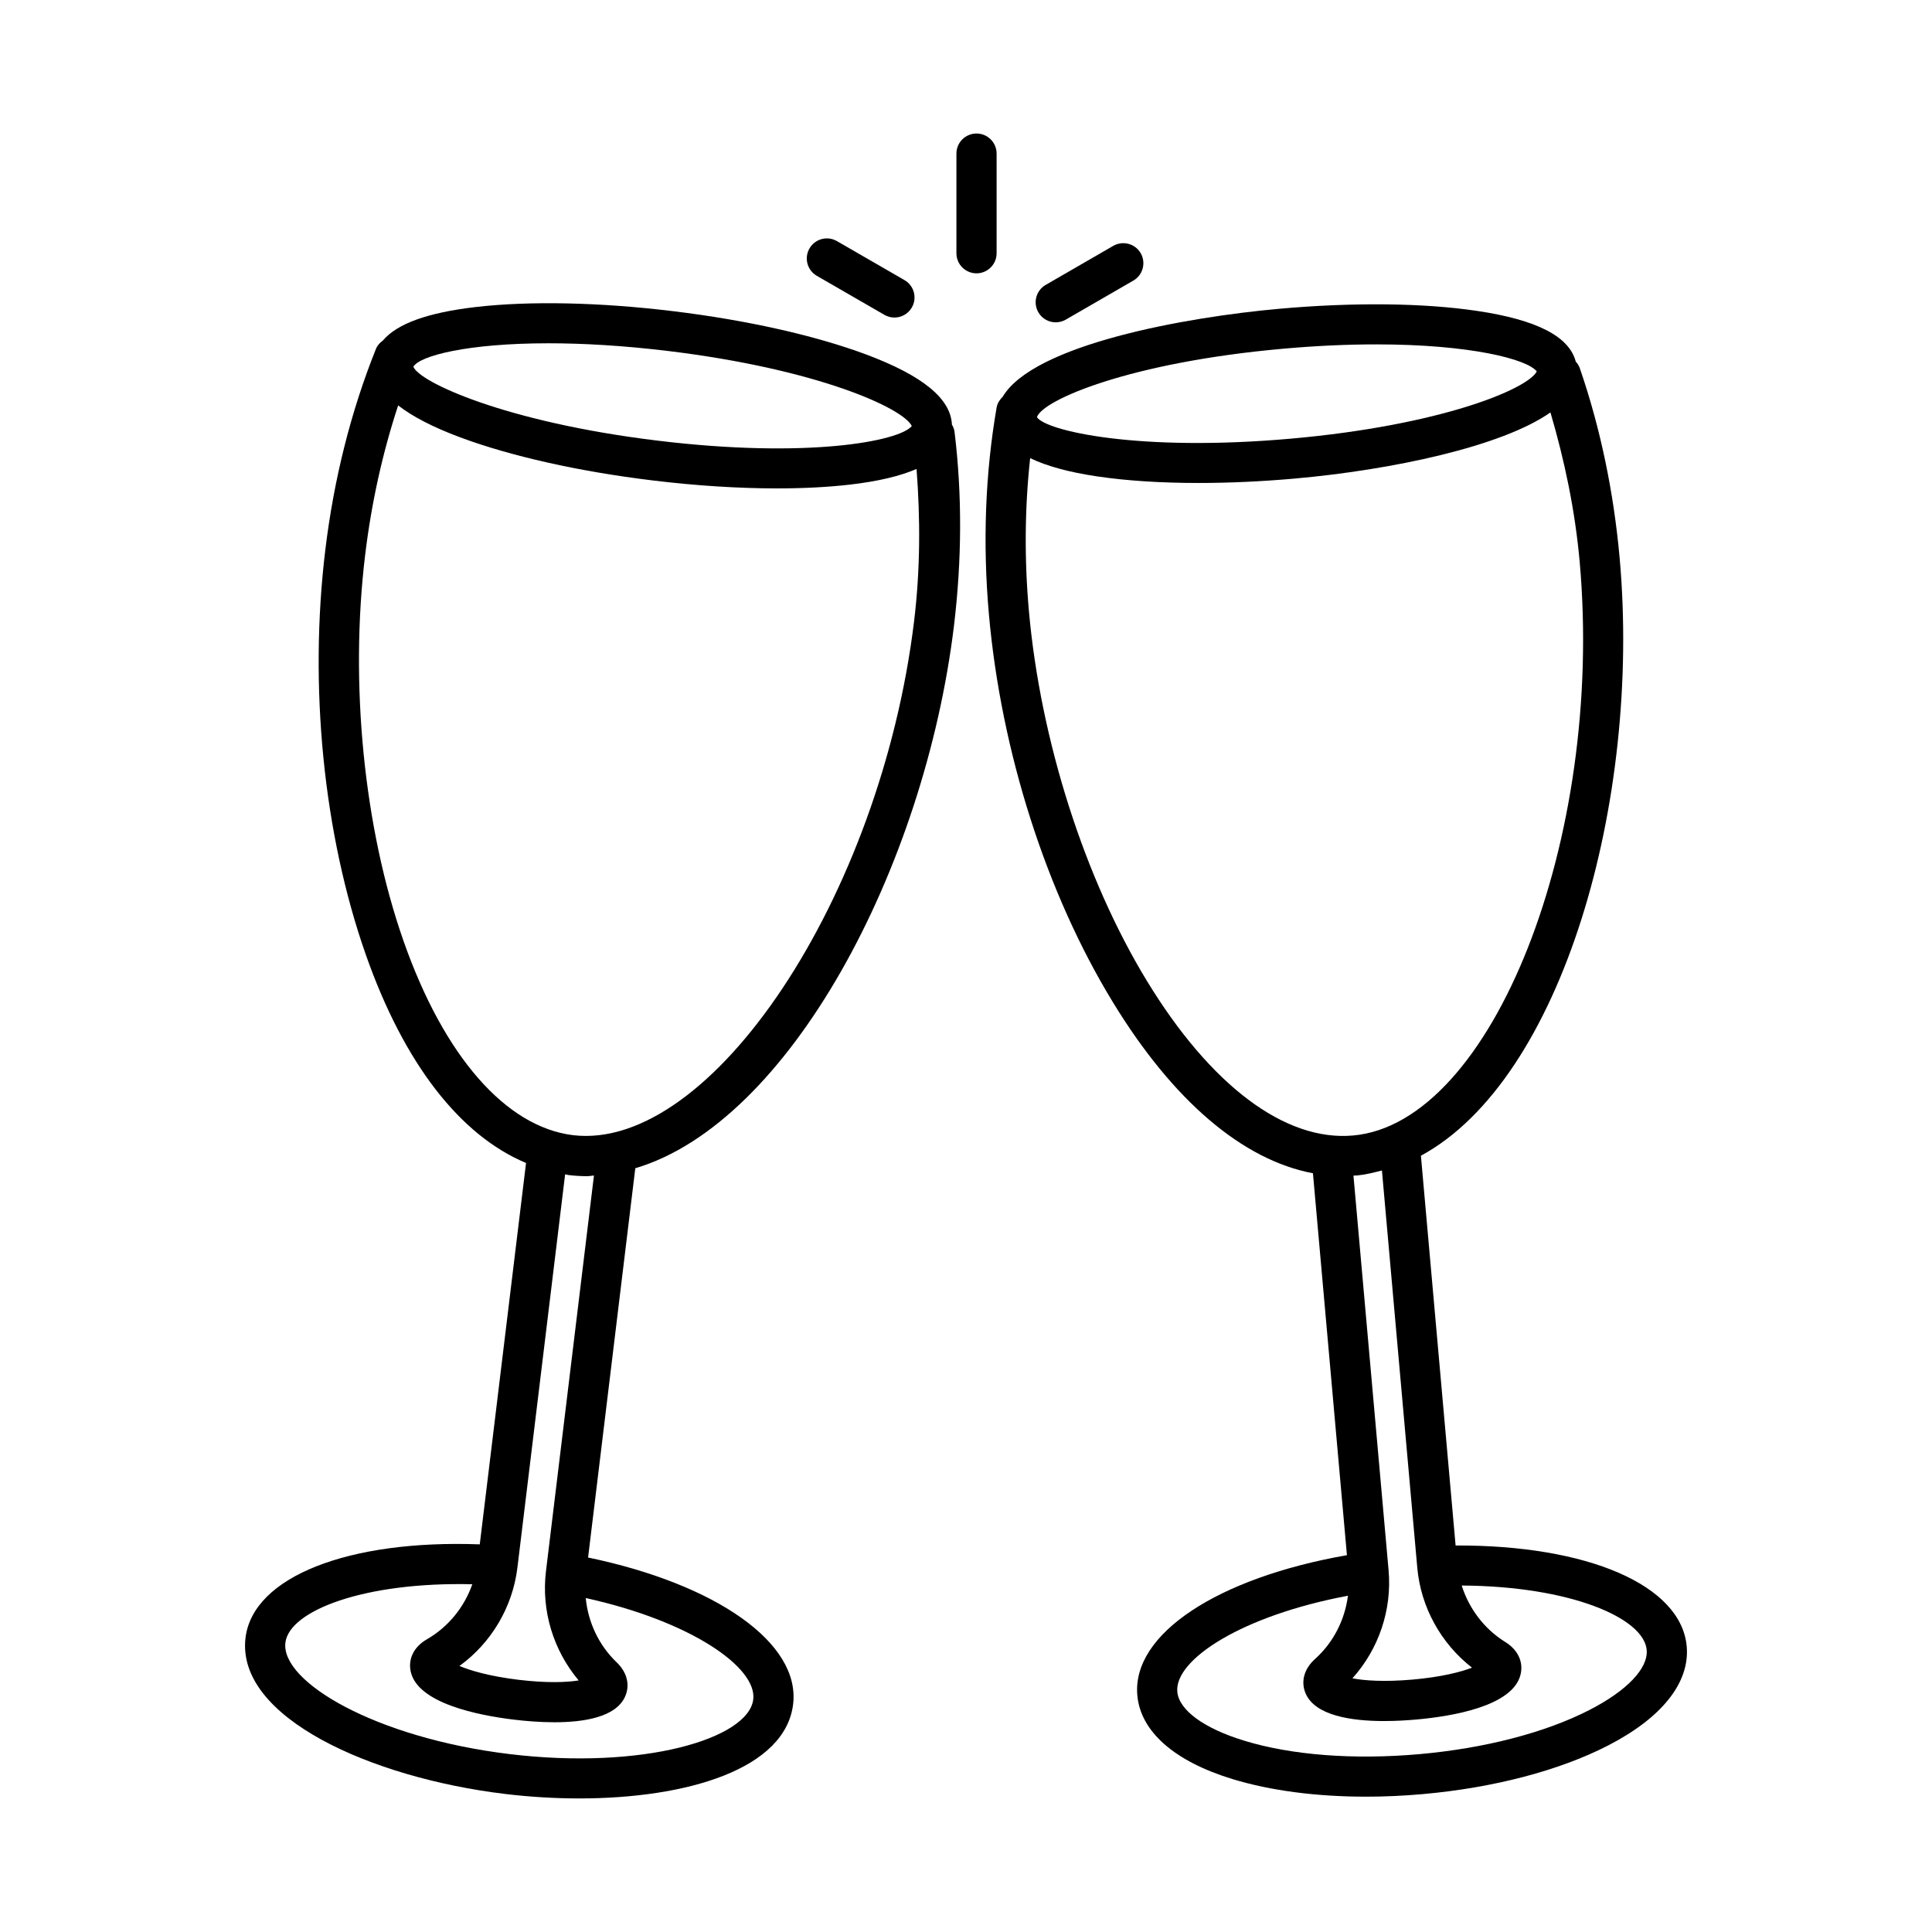
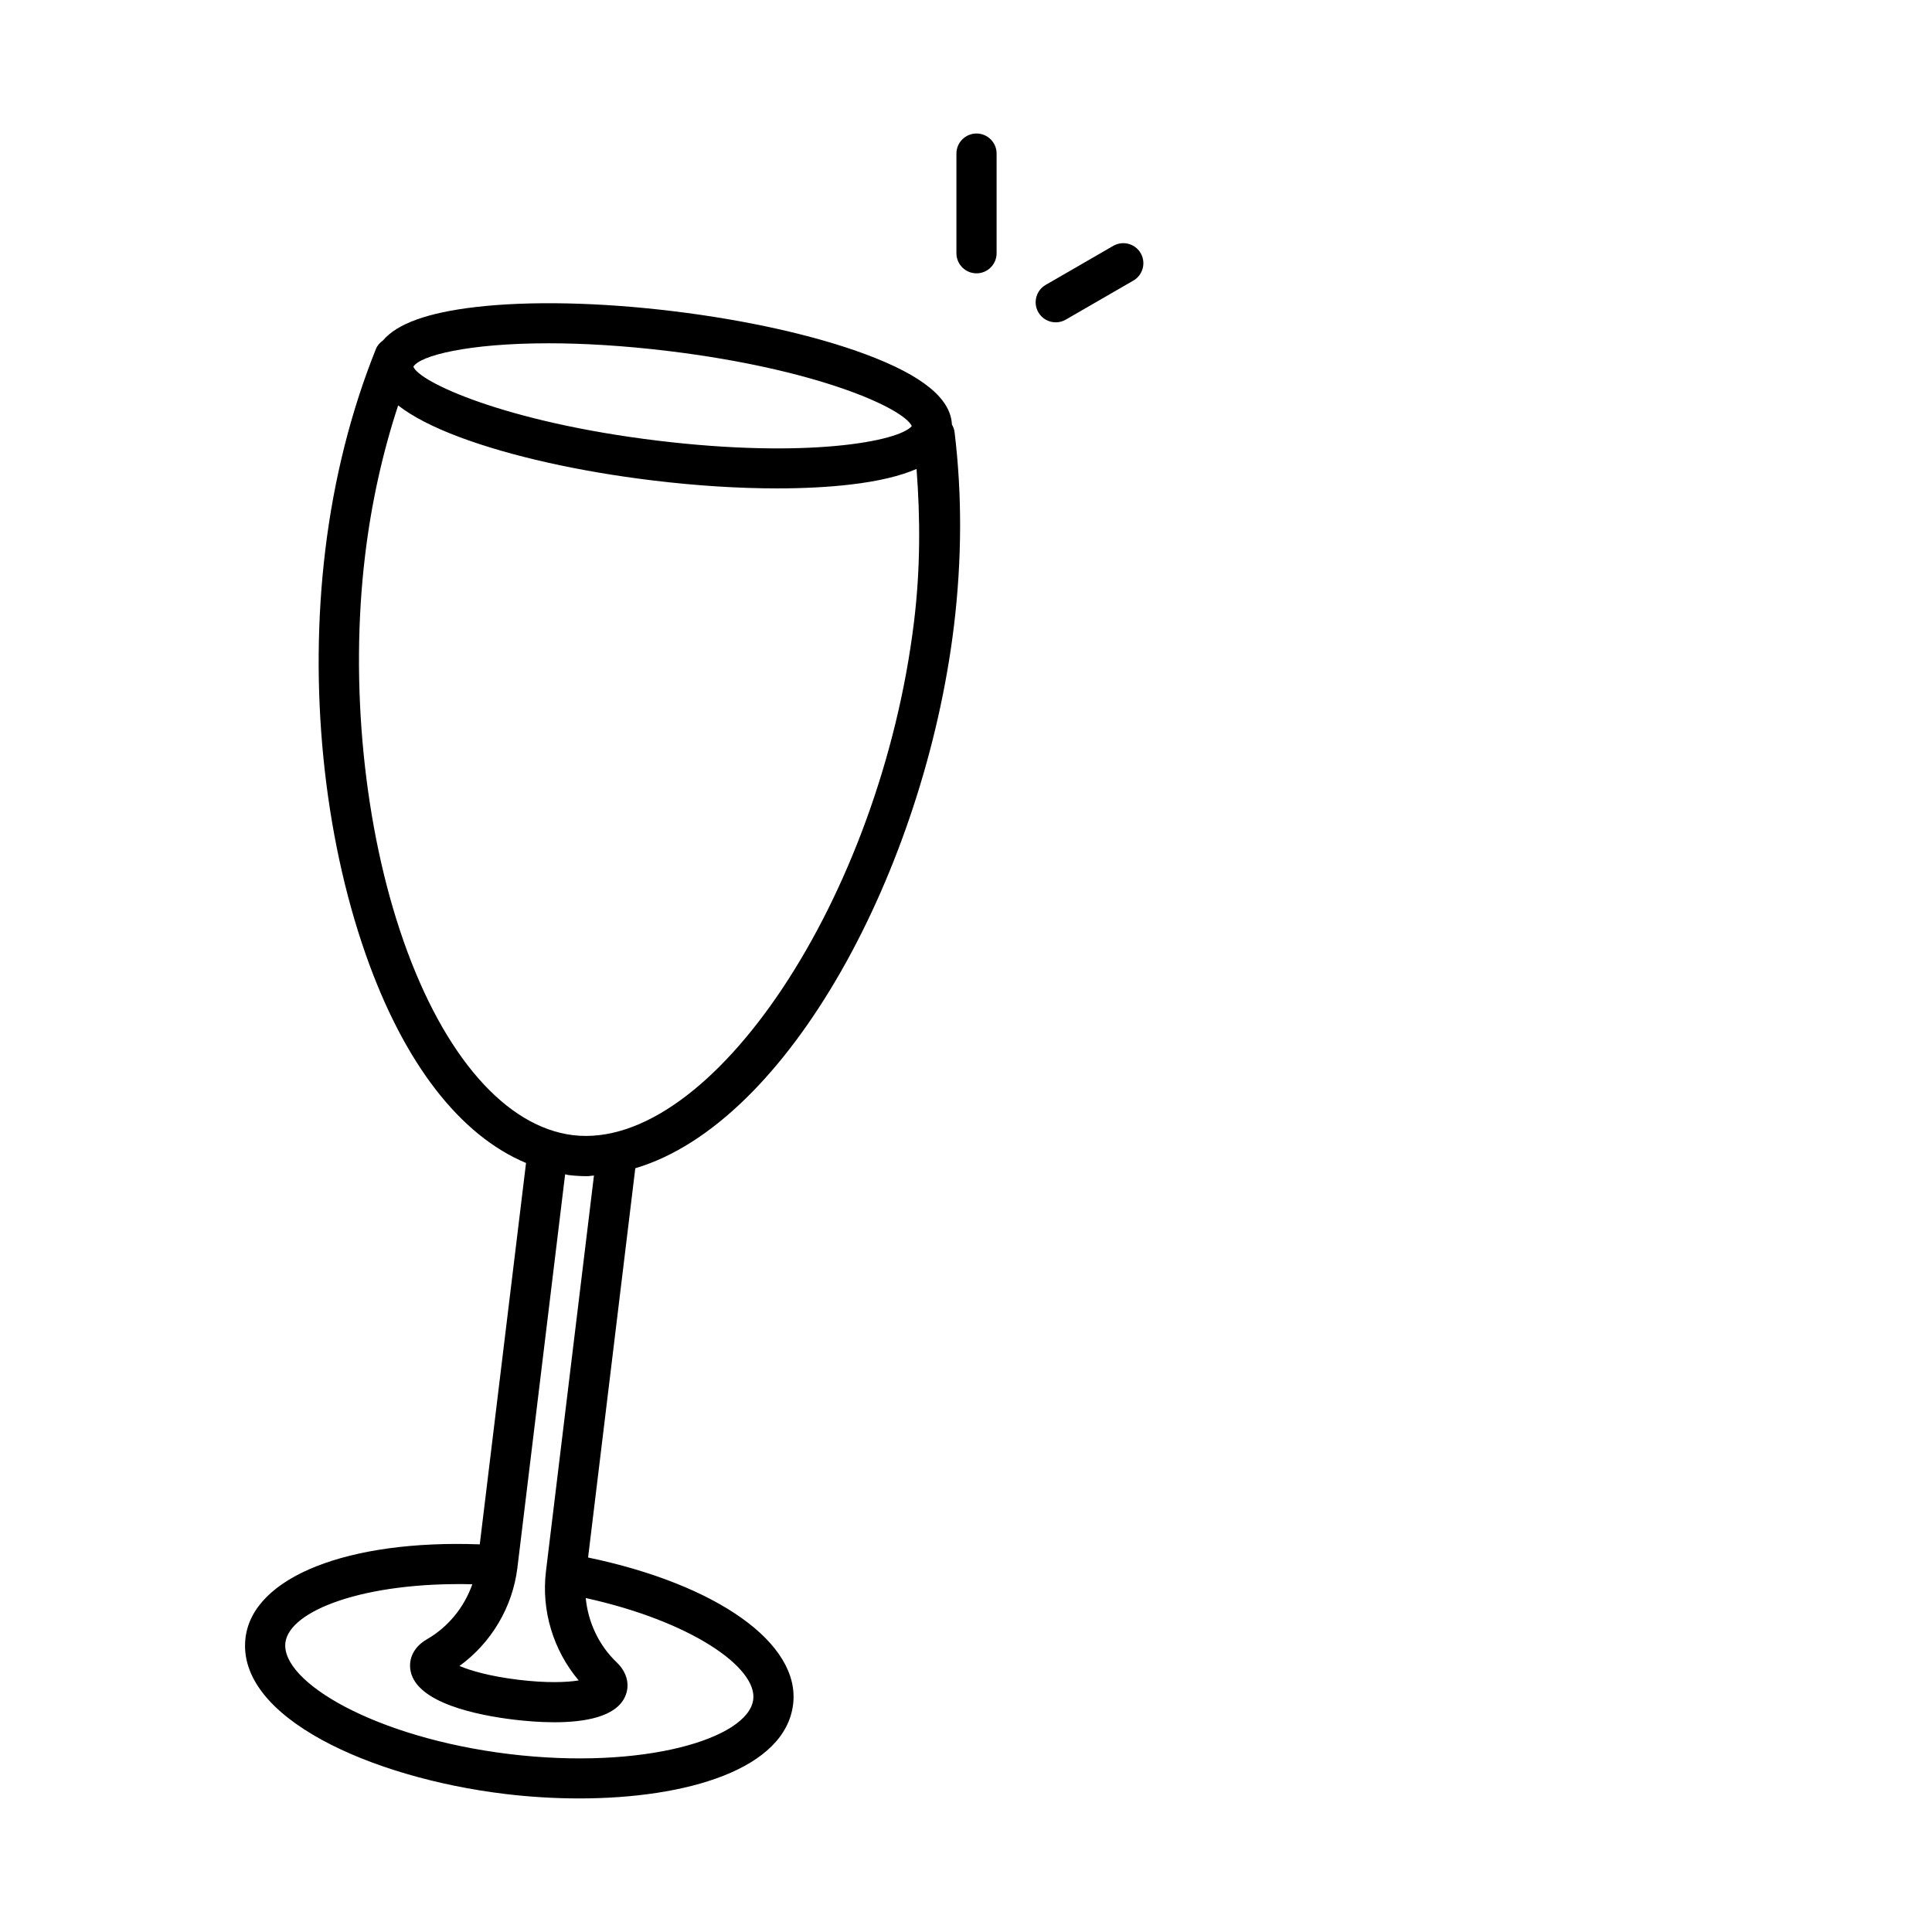
<svg xmlns="http://www.w3.org/2000/svg" fill="#000000" width="800px" height="800px" version="1.1" viewBox="144 144 512 512">
  <g>
    <path d="m396.27 256.53c-0.312-6.887-7.738-12.996-22.809-18.617-13.465-5.019-31.602-9.082-51.066-11.445-19.426-2.363-37.992-2.758-52.297-1.105-12.742 1.477-20.867 4.41-24.633 8.883-0.777 0.566-1.457 1.266-1.84 2.223-6.621 16.508-11.129 34.414-13.41 53.215-4.402 36.246-0.492 75.34 10.711 107.27 10.16 28.934 25.012 47.941 42.477 55.246l-12.262 101.07c-34.734-1.289-60.098 8.562-62.078 24.77-2.543 21.137 33.445 37.09 68.621 41.355 6.555 0.797 13.258 1.207 19.812 1.207 28.566 0 54.598-7.758 56.688-24.957 1.957-16.191-20.25-31.785-54.336-38.891l12.512-103.16c40.762-12.066 76.633-79.453 84.445-143.7 2.117-17.547 2.18-34.828 0.168-51.363-0.086-0.727-0.336-1.406-0.703-2.008zm-106.91-21.555c9.074 0 19.723 0.59 31.773 2.051 39.574 4.812 62.219 15.125 64.504 19.879-3.363 4.082-27.797 8.68-67.387 3.867-40.484-4.91-63.258-15.594-64.699-19.598 1.711-2.906 14.383-6.199 35.809-6.199zm54.258 359.39c-1.258 10.387-29.16 18.781-64.66 14.477-35.473-4.312-60.582-19.137-59.324-29.52 1.027-8.477 20.852-16.16 49.535-15.48-2.137 6.082-6.363 11.328-12.039 14.59-3.375 1.941-4.984 5.098-4.312 8.441 1.727 8.496 17.812 11.684 27.254 12.836 3.09 0.375 6.945 0.707 10.84 0.707 7.984 0 16.191-1.391 18.672-6.652 1.469-3.09 0.648-6.543-2.168-9.238-4.731-4.519-7.57-10.621-8.188-17.031 27.941 6.164 45.418 18.391 44.391 26.871zm-54.934-33.945c-1.258 10.395 1.934 20.91 8.672 28.91-3.141 0.512-8.453 0.738-16.008-0.176-7.543-0.922-12.645-2.41-15.582-3.656 8.426-6.117 14.074-15.582 15.348-26.008l12.652-104.29c0.293 0.043 0.57 0.16 0.863 0.195 1.676 0.207 3.348 0.305 5.023 0.305 0.586 0 1.168-0.152 1.754-0.176zm97.559-251.79c-8.895 73.203-53.766 140.5-90.344 136.21-17.84-2.168-34.227-20.902-44.938-51.41-10.531-29.992-14.332-68.289-10.18-102.46 1.668-13.781 4.617-27.016 8.734-39.531 3.793 2.945 9.176 5.754 16.387 8.445 13.465 5.019 31.602 9.082 51.066 11.438 11.531 1.402 22.762 2.109 32.965 2.109 7 0 13.516-0.332 19.332-1.008 7.473-0.863 13.27-2.262 17.629-4.141 1.012 13.133 1.016 26.59-0.652 40.348z" />
-     <path d="m529.75 553.57-9.195-103.29c37.395-20.254 58.414-93.844 52.676-158.32-1.586-17.621-5.117-34.539-10.531-50.281-0.242-0.711-0.629-1.332-1.109-1.855-1.746-6.656-10.293-11.082-26.184-13.434-14.203-2.117-32.785-2.305-52.297-0.57-25.125 2.234-65.203 9.512-73.391 23.332-0.777 0.758-1.395 1.691-1.605 2.844-3.023 17.516-3.715 35.965-2.039 54.852 3.234 36.363 15.191 73.789 32.812 102.68 15.961 26.199 34.449 41.898 53.055 45.398l9.008 101.21c-34.293 6.012-56.996 20.887-55.547 37.133 0.844 9.613 9.816 17.504 25.227 22.207 10.062 3.07 22.281 4.66 35.367 4.66 4.934 0 9.996-0.227 15.102-0.684 18.695-1.668 36.094-6.227 48.977-12.836 14.348-7.363 21.773-16.711 20.918-26.316-1.449-16.242-26.297-26.871-61.242-26.73zm-10.156 5.902c0.934 10.434 6.258 20.059 14.504 26.473-2.973 1.156-8.113 2.481-15.684 3.156-7.594 0.668-12.879 0.273-16.008-0.332 6.973-7.731 10.516-18.164 9.582-28.629l-9.309-104.59c0.289-0.02 0.582-0.012 0.867-0.039 2.285-0.203 4.484-0.758 6.68-1.32zm-35.551-323.06c9.051-0.805 17.293-1.148 24.668-1.148 25.008 0 40.07 3.941 42.547 7.168-2.426 4.688-25.383 14.277-65.086 17.809-40.641 3.617-65.129-2.098-67.375-5.699 1.523-4.562 24.621-14.516 65.246-18.129zm-36.082 167.57c-16.543-27.145-28.238-63.816-31.293-98.094-1.23-13.828-1.098-27.391 0.332-40.48 4.32 2.09 10.176 3.715 17.793 4.848 7.816 1.16 16.957 1.738 26.852 1.738 8.09 0 16.684-0.391 25.461-1.168 25.777-2.293 54.926-8.488 67.777-17.535 3.703 12.621 6.512 25.789 7.75 39.605 6.543 73.438-23.203 148.74-60.023 152.02-18.086 1.645-37.832-13.332-54.648-40.93zm117.26 193.18c-11.699 6-27.695 10.16-45.055 11.703-17.398 1.539-33.863 0.285-46.418-3.559-10.684-3.258-17.32-8.109-17.75-12.977-0.762-8.508 17.098-20.168 45.223-25.445-0.82 6.394-3.859 12.406-8.727 16.77-2.91 2.598-3.832 6.023-2.481 9.152 2.559 5.875 12.152 7.289 20.812 7.289 3.078 0 6.039-0.184 8.516-0.402 9.465-0.844 25.645-3.519 27.629-11.953 0.793-3.324-0.727-6.539-4.051-8.59-5.562-3.441-9.613-8.824-11.551-14.969 28.688 0.172 48.27 8.547 49.02 17.066 0.438 4.871-5.223 10.816-15.168 15.914z" />
    <path d="m408.11 211.12v-26.422c0-2.934-2.391-5.316-5.324-5.316s-5.324 2.383-5.324 5.316v26.422c0 2.934 2.391 5.316 5.324 5.316s5.324-2.383 5.324-5.316z" />
-     <path d="m360.47 217.1 17.906 10.336c0.844 0.488 1.754 0.715 2.66 0.715 1.832 0 3.621-0.953 4.609-2.656 1.469-2.543 0.598-5.797-1.949-7.266l-17.906-10.336c-2.543-1.469-5.789-0.605-7.269 1.941-1.469 2.547-0.598 5.797 1.949 7.266z" />
    <path d="m423.78 229.42c0.91 0 1.816-0.227 2.66-0.715l17.906-10.344c2.543-1.469 3.414-4.719 1.949-7.266-1.469-2.539-4.727-3.402-7.269-1.941l-17.906 10.344c-2.543 1.469-3.414 4.719-1.949 7.266 0.984 1.703 2.777 2.656 4.609 2.656z" />
  </g>
</svg>